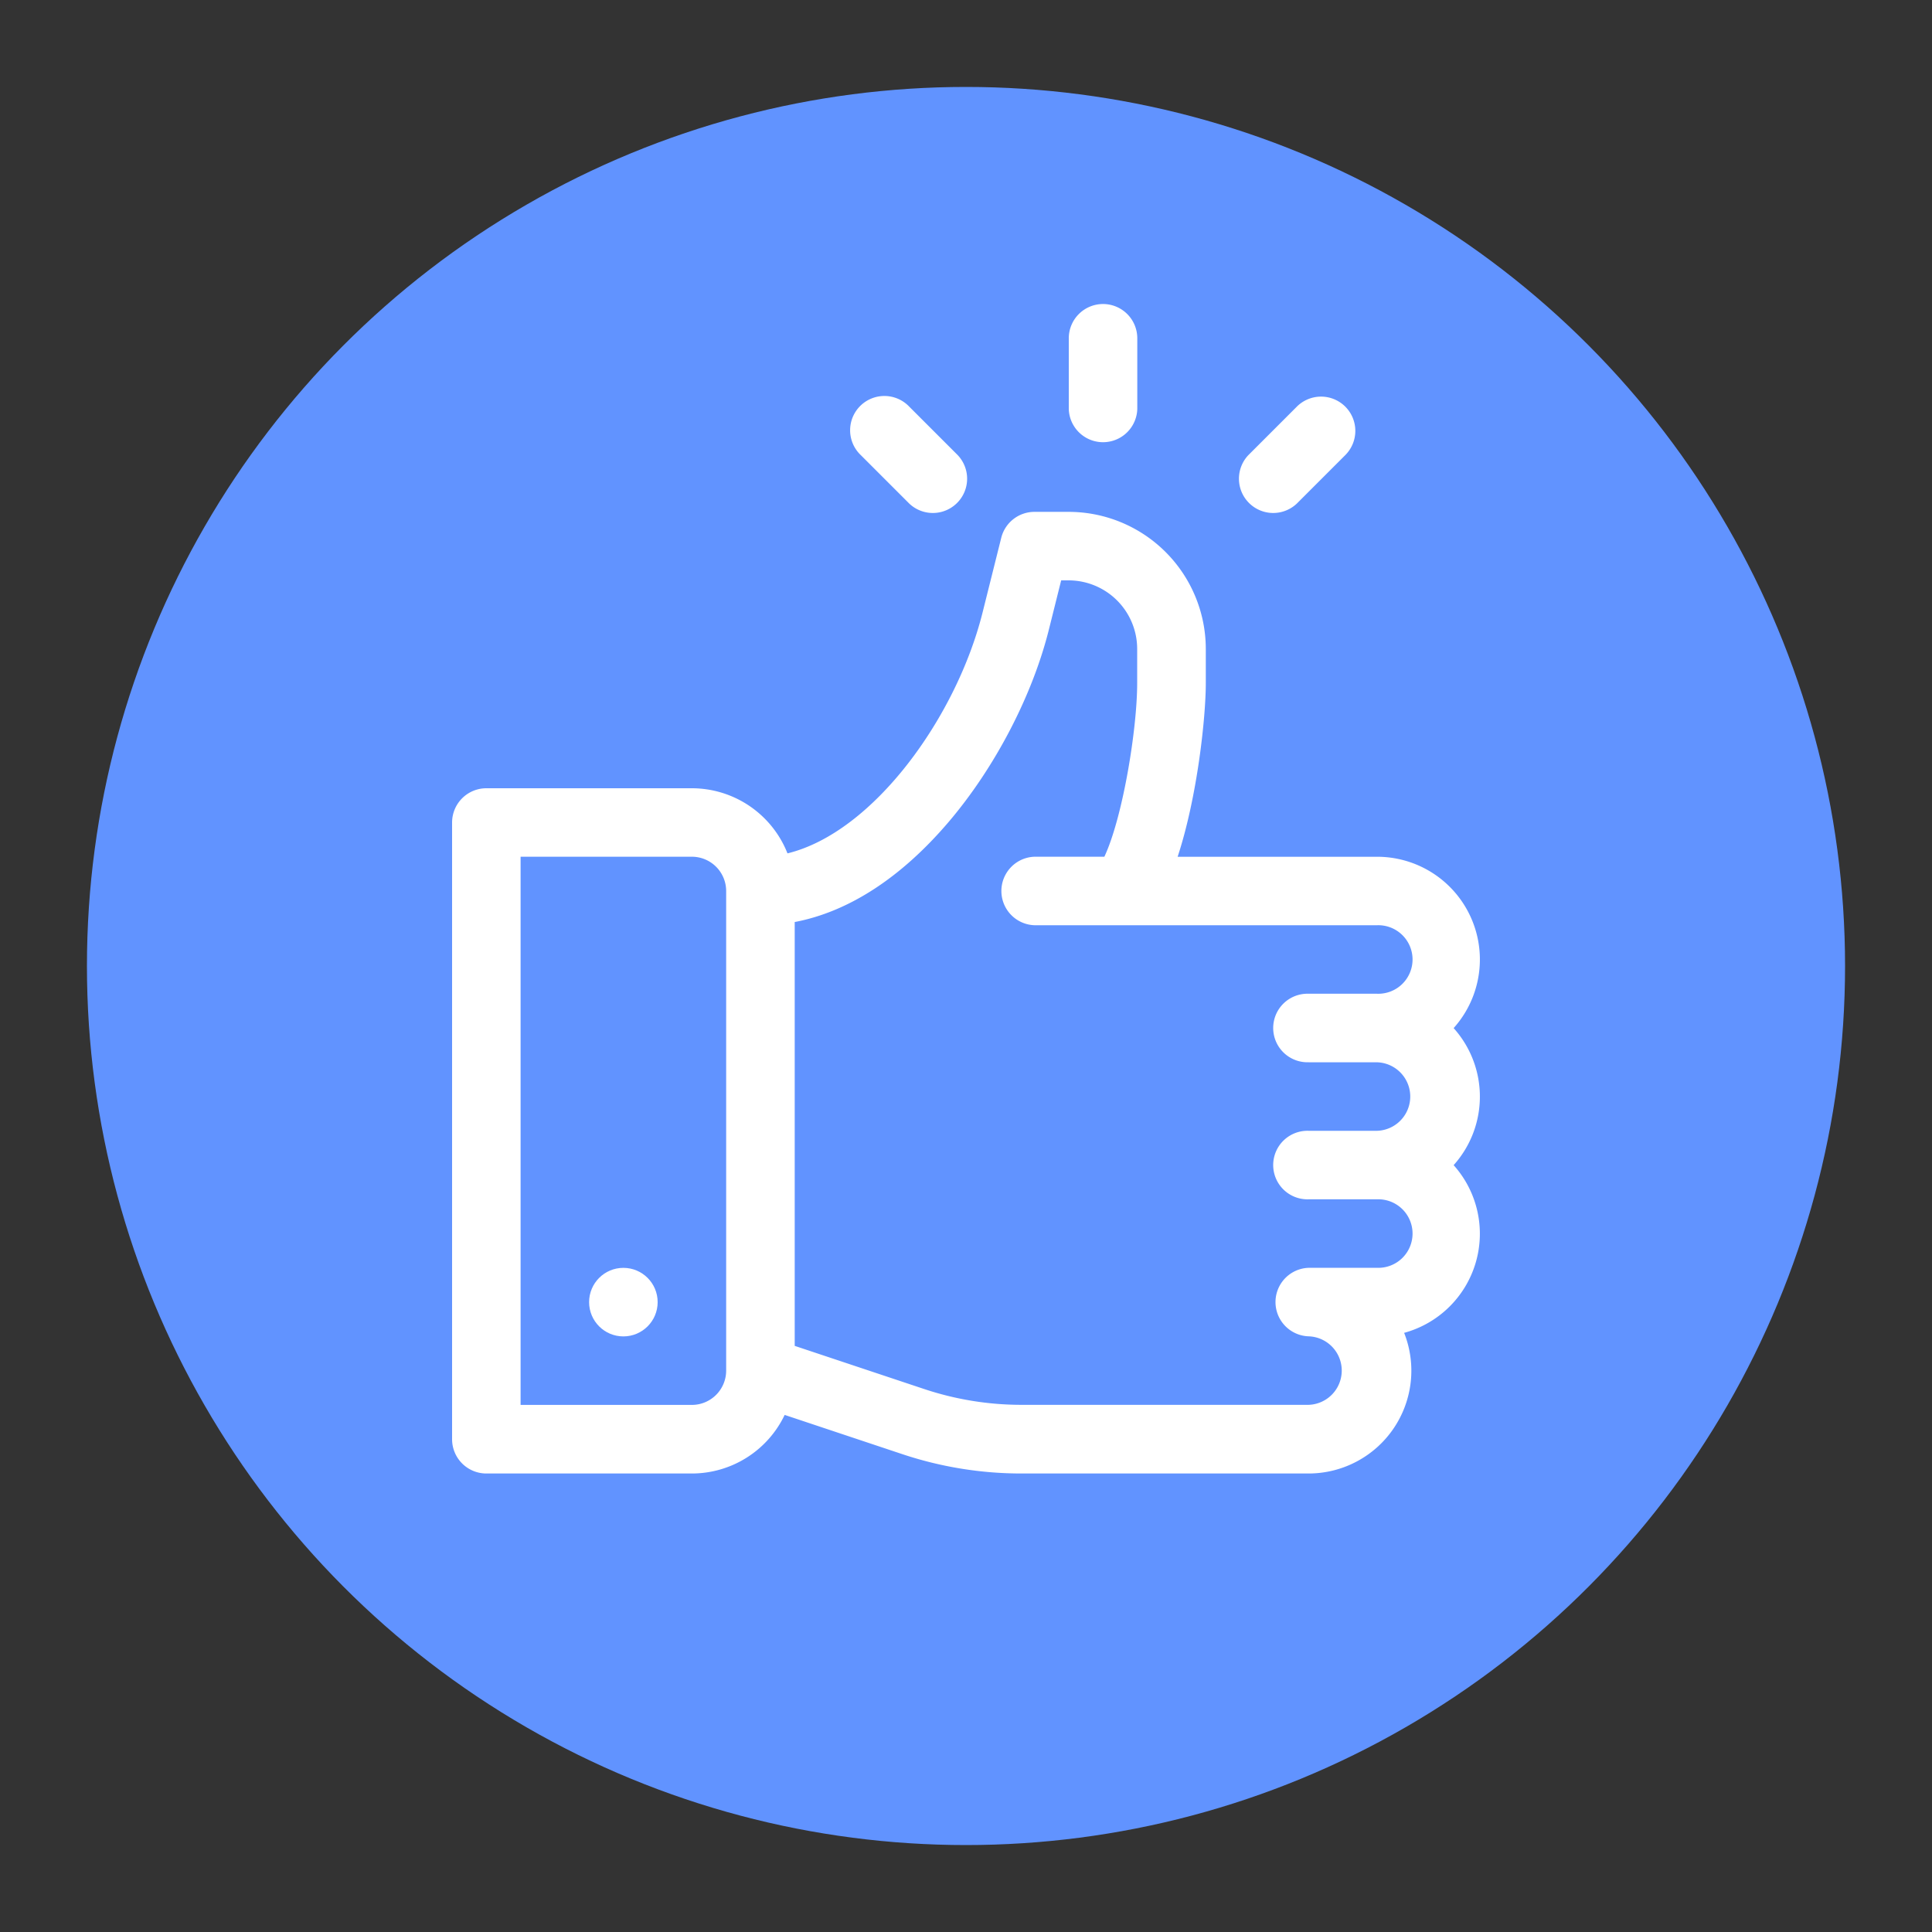
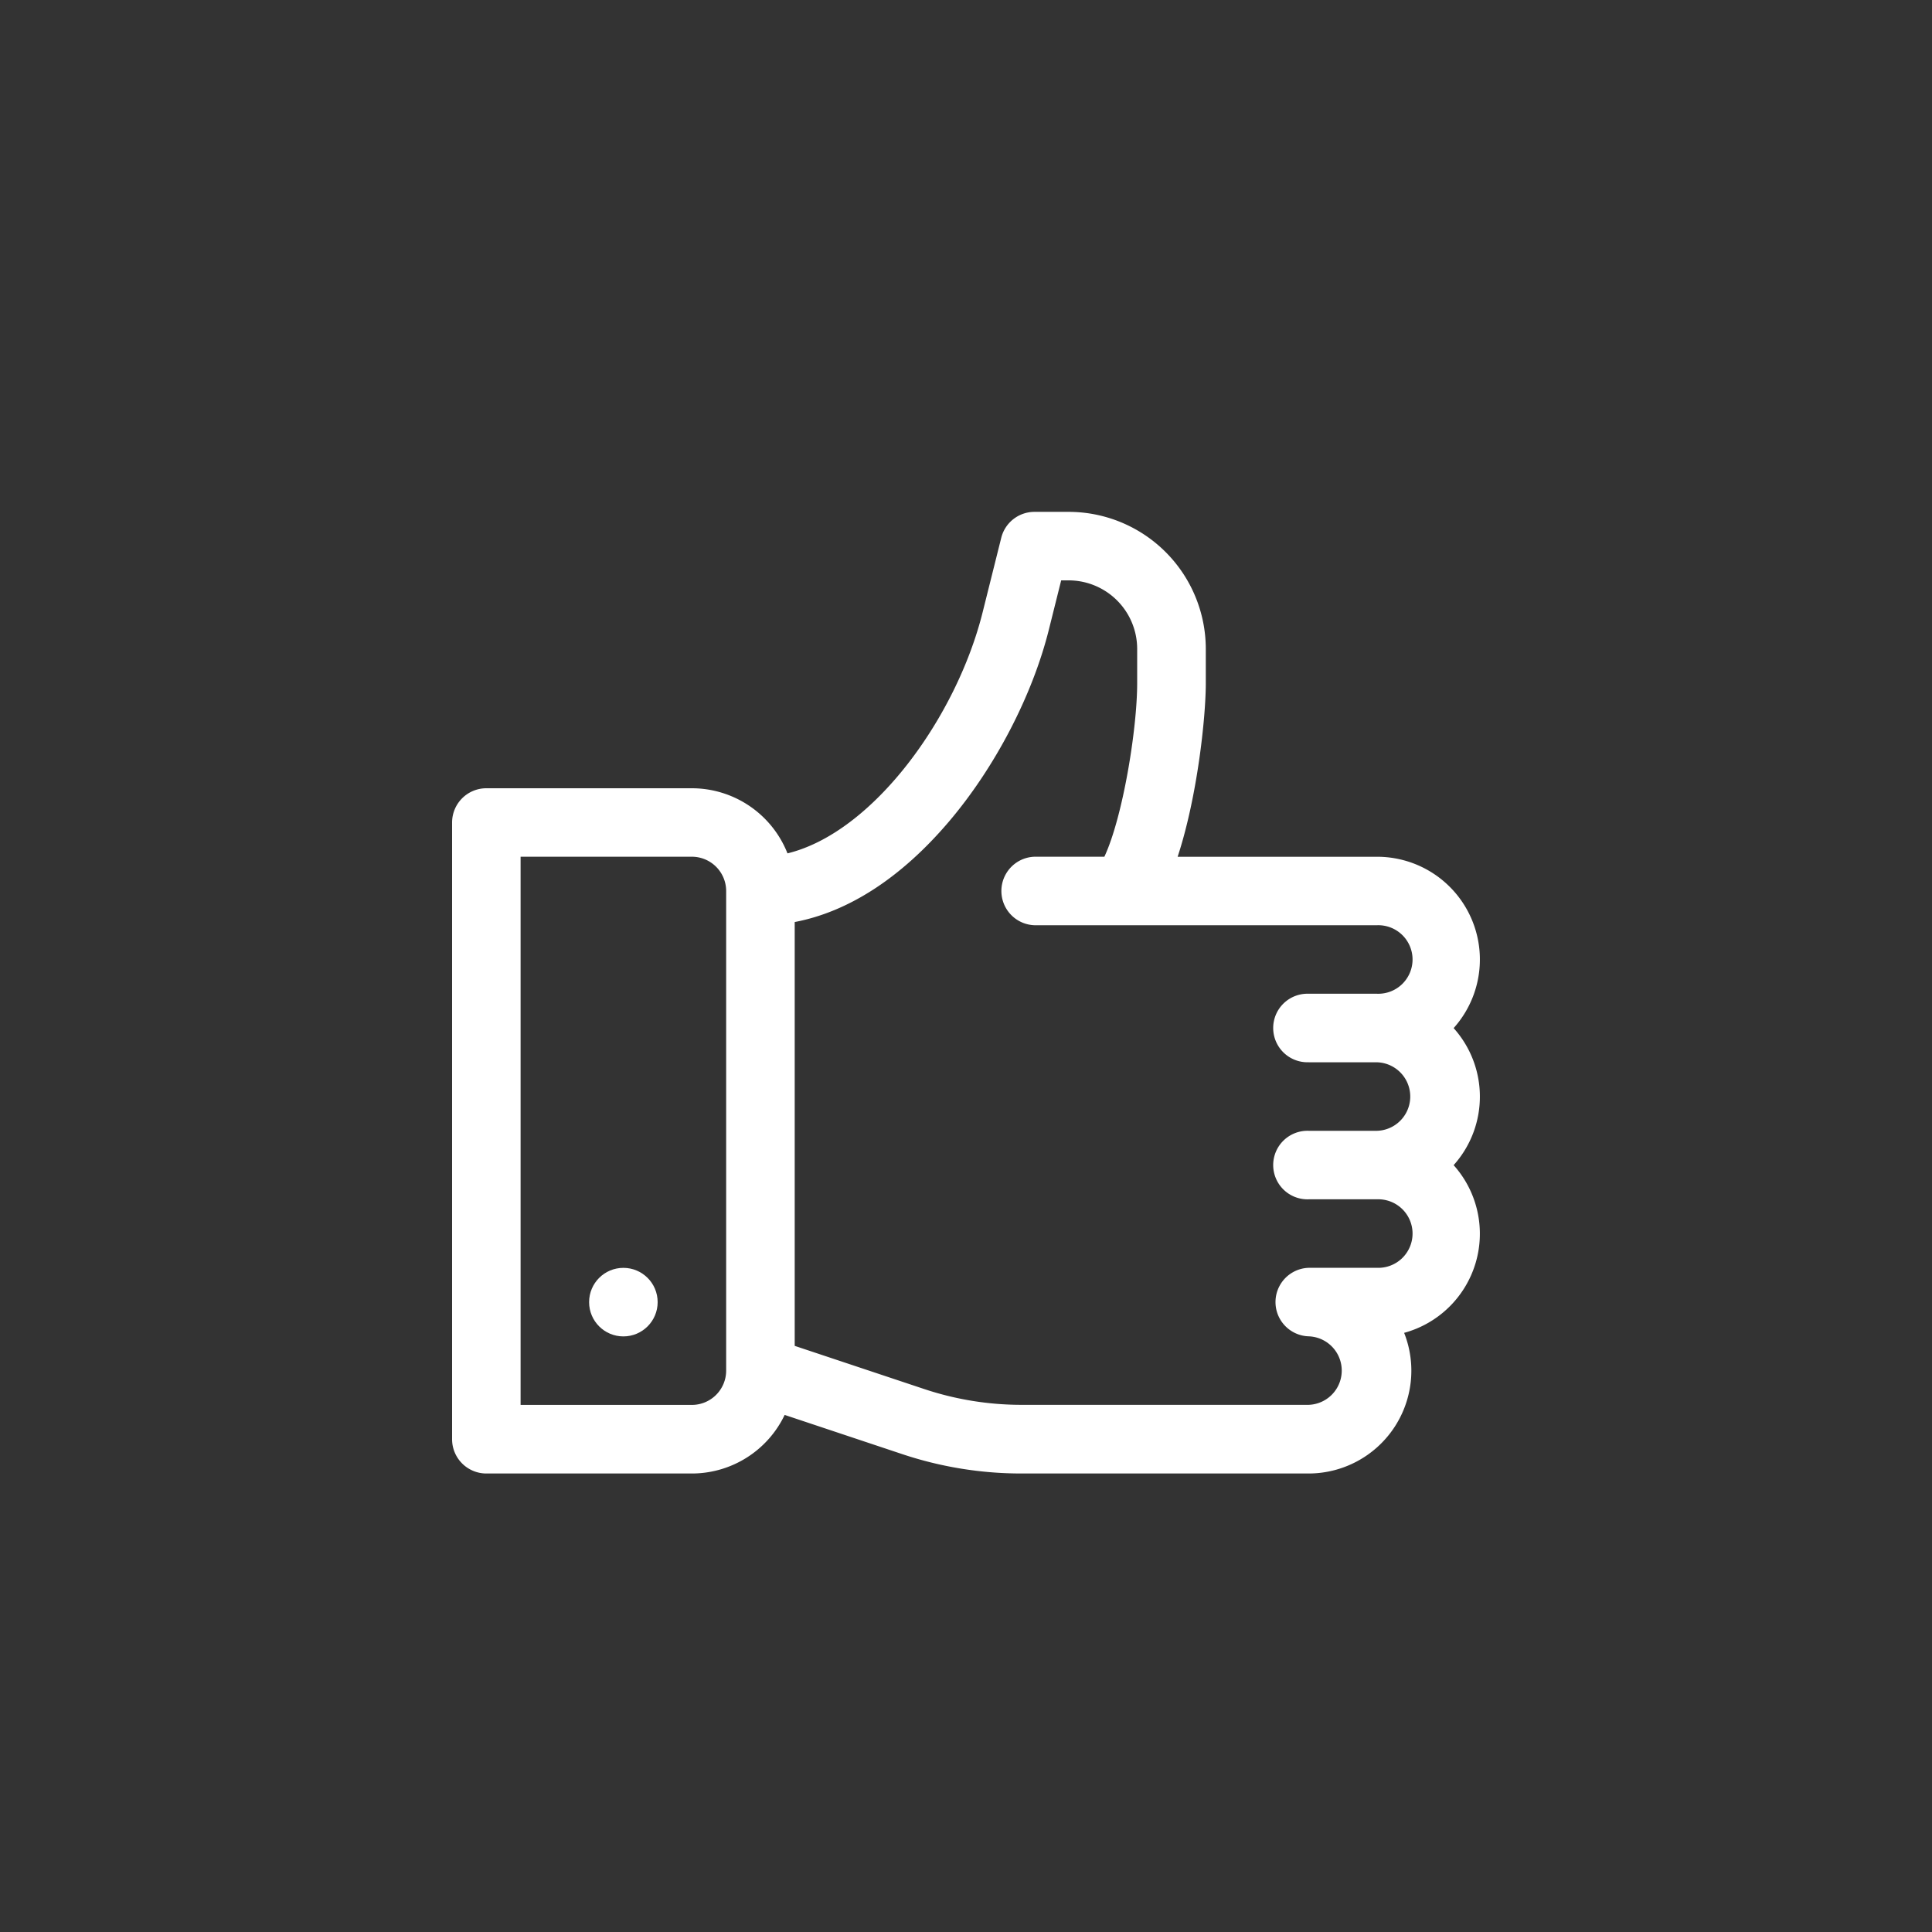
<svg xmlns="http://www.w3.org/2000/svg" id="Слой_1" data-name="Слой 1" viewBox="0 0 500 500">
  <rect x="0" y="0" width="500" height="500" fill="#333333" stroke="none" />
  <defs>
    <style>.cls-1{fill:#6193ff;}.cls-2{fill:#fff;}</style>
  </defs>
  <title>Монтажная область 1 копия</title>
-   <circle class="cls-1" cx="250" cy="250" r="227.5" />
  <path class="cls-2" d="M376.21,266.06a26.59,26.59,0,0,0-19.81-44.33H304.77c5.11-15.52,7.29-36.11,7.29-44.93v-8.86a35.51,35.51,0,0,0-35.47-35.47h-8.87a8.86,8.86,0,0,0-8.6,6.72l-4.83,19.32c-6.77,27.06-28.26,56.92-50.49,62.34A26.64,26.64,0,0,0,179.07,204h-53.2a8.87,8.87,0,0,0-8.87,8.87v159.6a8.87,8.87,0,0,0,8.87,8.87h53.2a26.63,26.63,0,0,0,24-15.16l30.47,10.16a97.32,97.32,0,0,0,30.84,5h74.28a26.61,26.61,0,0,0,24.73-36.4,26.59,26.59,0,0,0,12.81-43.4,26.55,26.55,0,0,0,0-35.47ZM187.93,354.72a8.88,8.88,0,0,1-8.87,8.87H134.73V221.72h44.33a8.88,8.88,0,0,1,8.87,8.87Zm150.73-79.8H356.4a8.87,8.87,0,0,1,0,17.73H338.67a8.87,8.87,0,1,0,0,17.73H356.4a8.87,8.87,0,1,1,0,17.73H338.67a8.87,8.87,0,0,0,0,17.73,8.87,8.87,0,0,1,0,17.73H264.39a79.63,79.63,0,0,1-25.24-4.1l-33.48-11.16V238.62c13.91-2.64,27.52-11.45,39.81-25.87,12-14.08,21.73-32.75,26-49.94l3.15-12.61h1.94a17.75,17.75,0,0,1,17.73,17.73v8.86c0,11.9-3.72,34.74-8.49,44.93H267.73a8.87,8.87,0,0,0,0,17.73H356.4a8.87,8.87,0,1,1,0,17.73H338.67a8.87,8.87,0,1,0,0,17.73Z" />
  <circle class="cls-2" cx="161.33" cy="336.99" r="8.87" />
-   <path class="cls-2" d="M285.47,78.68a8.87,8.87,0,0,0-8.87,8.87v18.32a8.87,8.87,0,0,0,17.73,0V87.54A8.87,8.87,0,0,0,285.47,78.68Z" />
-   <path class="cls-2" d="M247.85,117.78l-12.54-12.54a8.87,8.87,0,1,0-12.54,12.54l12.54,12.54a8.87,8.87,0,0,0,12.54-12.54Z" />
-   <path class="cls-2" d="M348.16,105.24a8.87,8.87,0,0,0-12.54,0l-12.54,12.54a8.87,8.87,0,0,0,12.54,12.54l12.54-12.54A8.87,8.87,0,0,0,348.16,105.24Z" />
</svg>